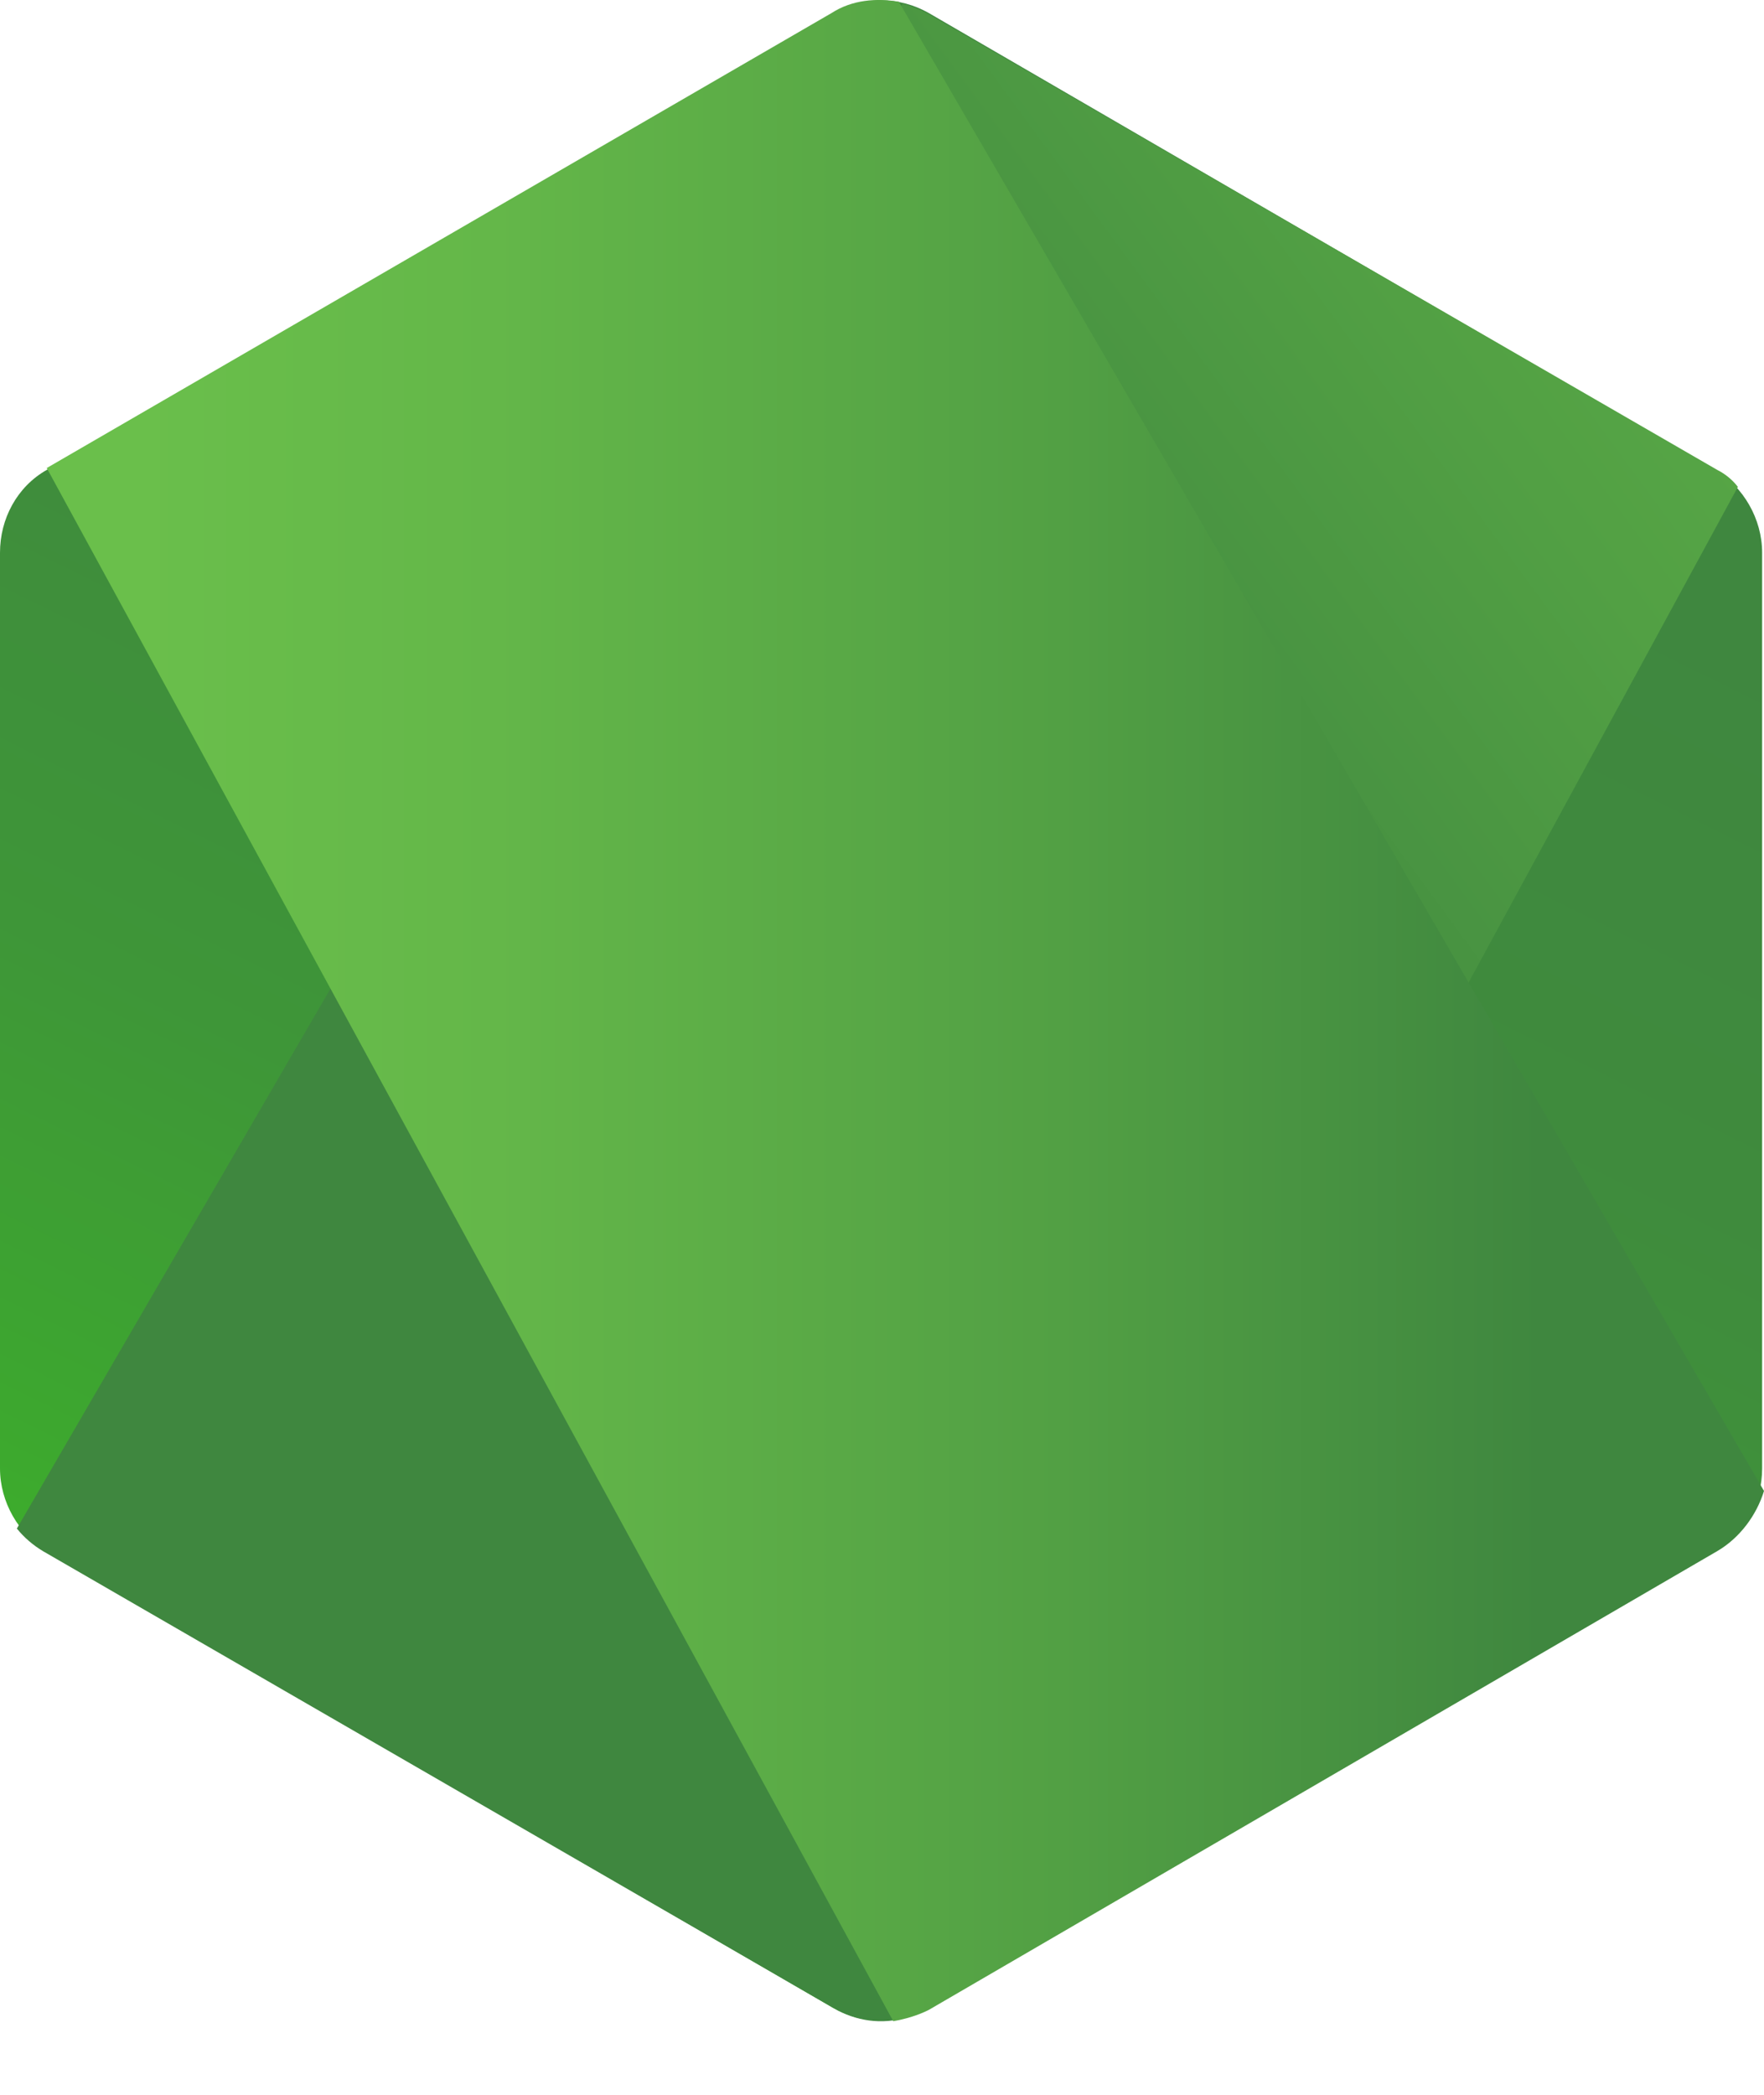
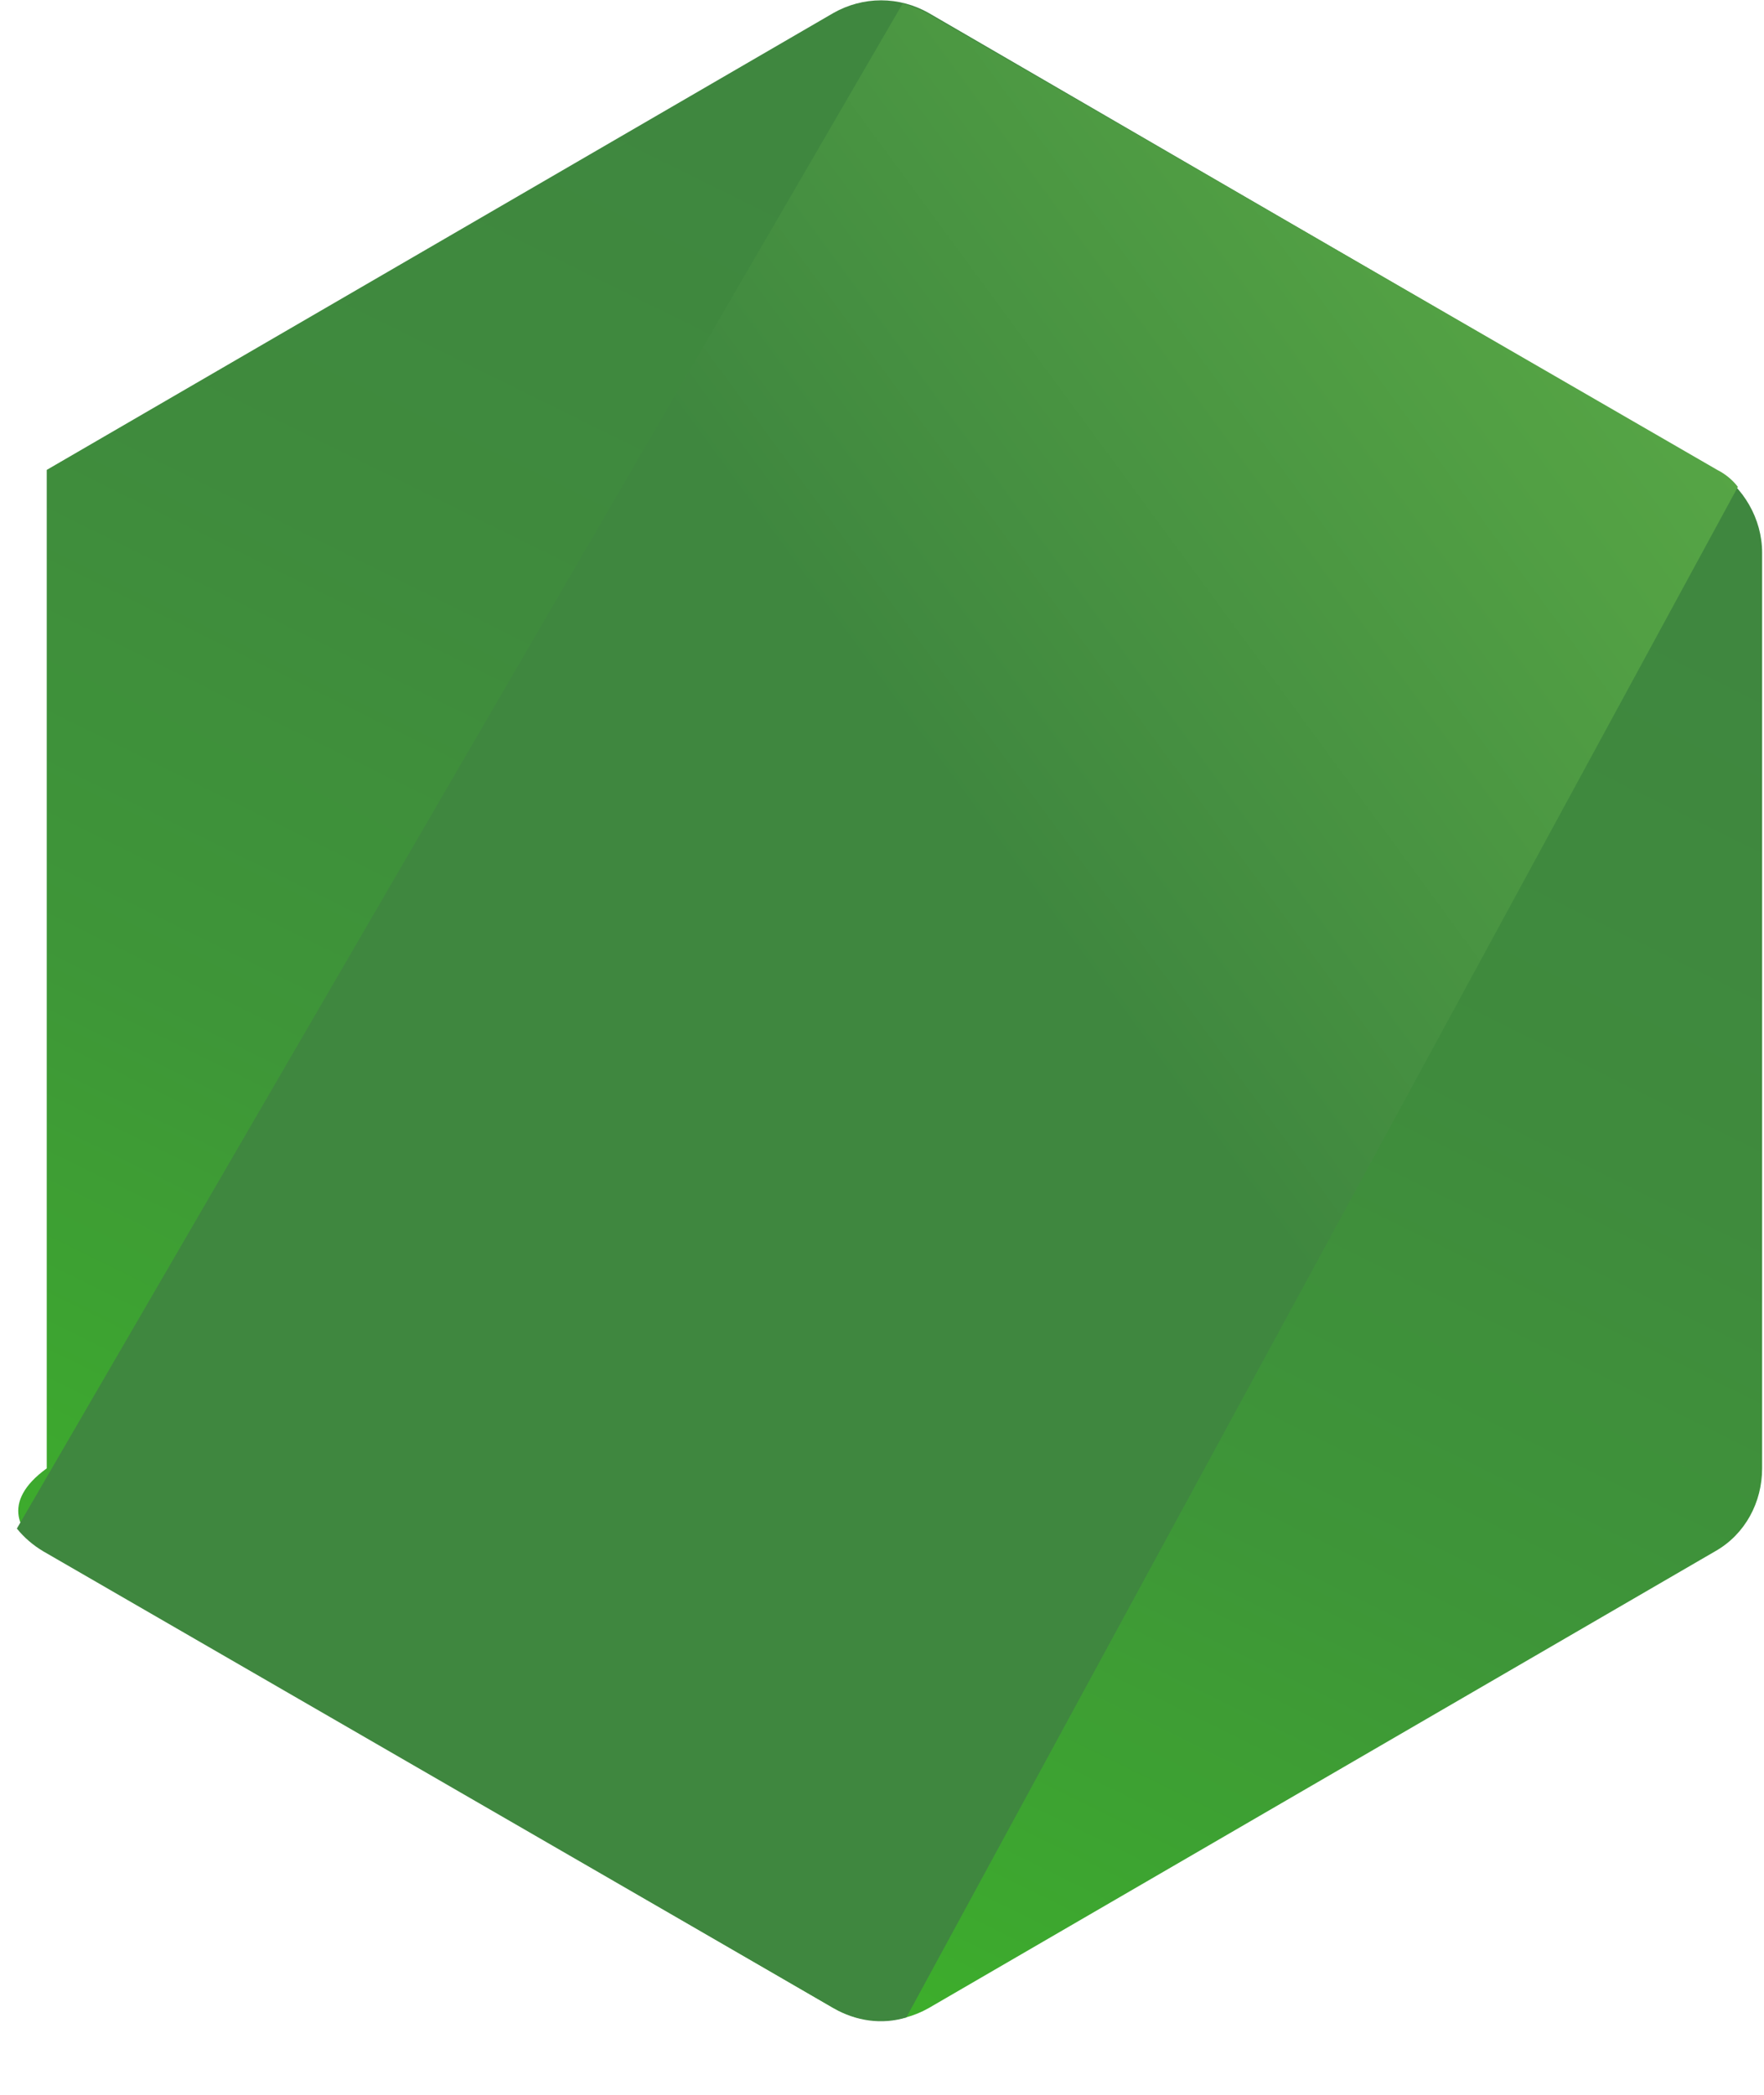
<svg xmlns="http://www.w3.org/2000/svg" width="16" height="19" viewBox="0 0 16 19" fill="none">
-   <path d="M8.424 0.118C8.292 0.043 8.143 0.003 7.992 0.003C7.84 0.003 7.691 0.043 7.559 0.118L0.424 4.262C0.153 4.416 0 4.706 0 5.013V13.318C0 13.625 0.169 13.915 0.424 14.069L7.559 18.213C7.691 18.288 7.84 18.328 7.991 18.328C8.143 18.328 8.292 18.288 8.424 18.213L15.559 14.069C15.83 13.915 15.983 13.625 15.983 13.318V5.013C15.983 4.706 15.813 4.416 15.559 4.262L8.424 0.118Z" fill="url(#paint0_linear_149_3381)" />
+   <path d="M8.424 0.118C8.292 0.043 8.143 0.003 7.992 0.003C7.84 0.003 7.691 0.043 7.559 0.118L0.424 4.262V13.318C0 13.625 0.169 13.915 0.424 14.069L7.559 18.213C7.691 18.288 7.84 18.328 7.991 18.328C8.143 18.328 8.292 18.288 8.424 18.213L15.559 14.069C15.83 13.915 15.983 13.625 15.983 13.318V5.013C15.983 4.706 15.813 4.416 15.559 4.262L8.424 0.118Z" fill="url(#paint0_linear_149_3381)" />
  <path d="M15.576 4.262L8.407 0.118C8.337 0.082 8.263 0.054 8.187 0.033L0.153 13.864C0.219 13.946 0.3 14.015 0.39 14.069L7.56 18.213C7.763 18.332 8 18.366 8.221 18.298L15.763 4.416C15.713 4.351 15.649 4.299 15.576 4.262Z" fill="url(#paint1_linear_149_3381)" />
-   <path d="M15.577 14.068C15.78 13.949 15.932 13.744 16 13.523L8.153 0.016C7.95 -0.019 7.729 -0.002 7.543 0.118L0.424 4.245L8.102 18.332C8.204 18.315 8.323 18.281 8.424 18.23L15.577 14.068Z" fill="url(#paint2_linear_149_3381)" />
  <defs>
    <linearGradient id="paint0_linear_149_3381" x1="10.897" y1="3.204" x2="4.381" y2="16.415" gradientUnits="userSpaceOnUse">
      <stop stop-color="#3F873F" />
      <stop offset="0.33" stop-color="#3F8B3D" />
      <stop offset="0.637" stop-color="#3E9638" />
      <stop offset="0.934" stop-color="#3DA92E" />
      <stop offset="1" stop-color="#3DAE2B" />
    </linearGradient>
    <linearGradient id="paint1_linear_149_3381" x1="6.907" y1="10.135" x2="25.089" y2="-3.216" gradientUnits="userSpaceOnUse">
      <stop offset="0.138" stop-color="#3F873F" />
      <stop offset="0.402" stop-color="#52A044" />
      <stop offset="0.713" stop-color="#64B749" />
      <stop offset="0.908" stop-color="#6ABF4B" />
    </linearGradient>
    <linearGradient id="paint2_linear_149_3381" x1="-0.261" y1="9.163" x2="16.25" y2="9.163" gradientUnits="userSpaceOnUse">
      <stop offset="0.092" stop-color="#6ABF4B" />
      <stop offset="0.287" stop-color="#64B749" />
      <stop offset="0.598" stop-color="#52A044" />
      <stop offset="0.862" stop-color="#3F873F" />
    </linearGradient>
  </defs>
</svg>